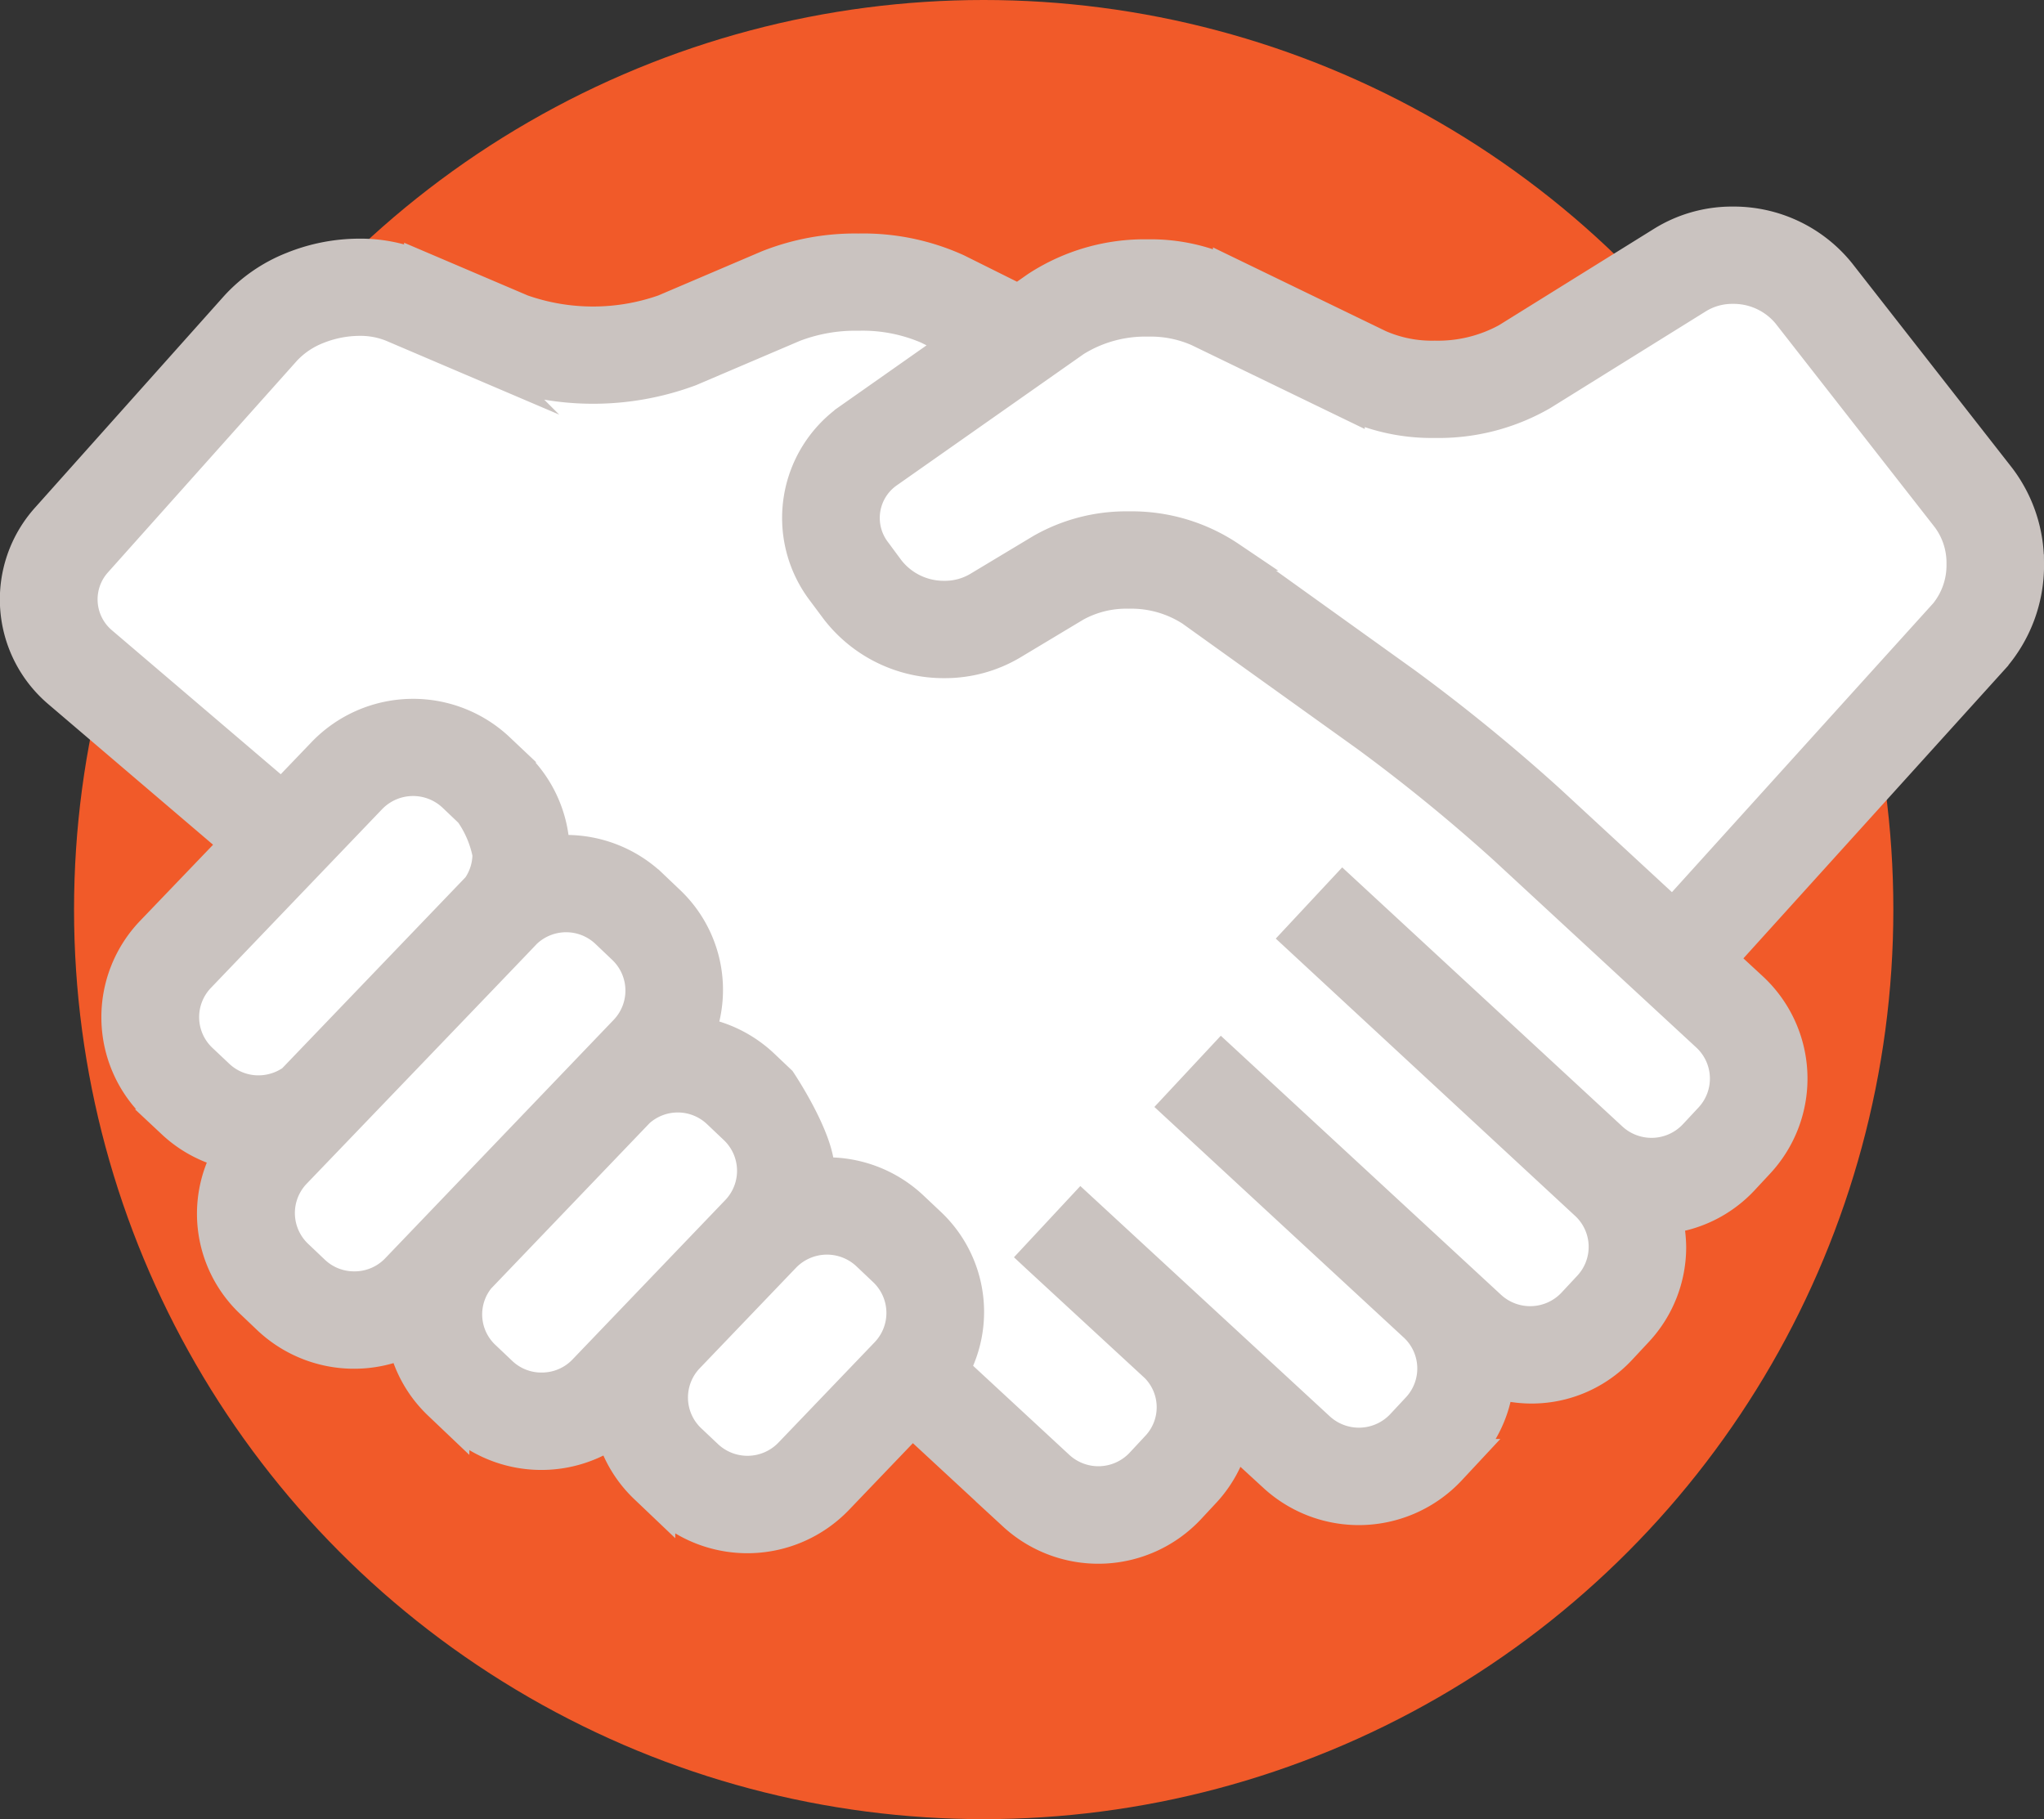
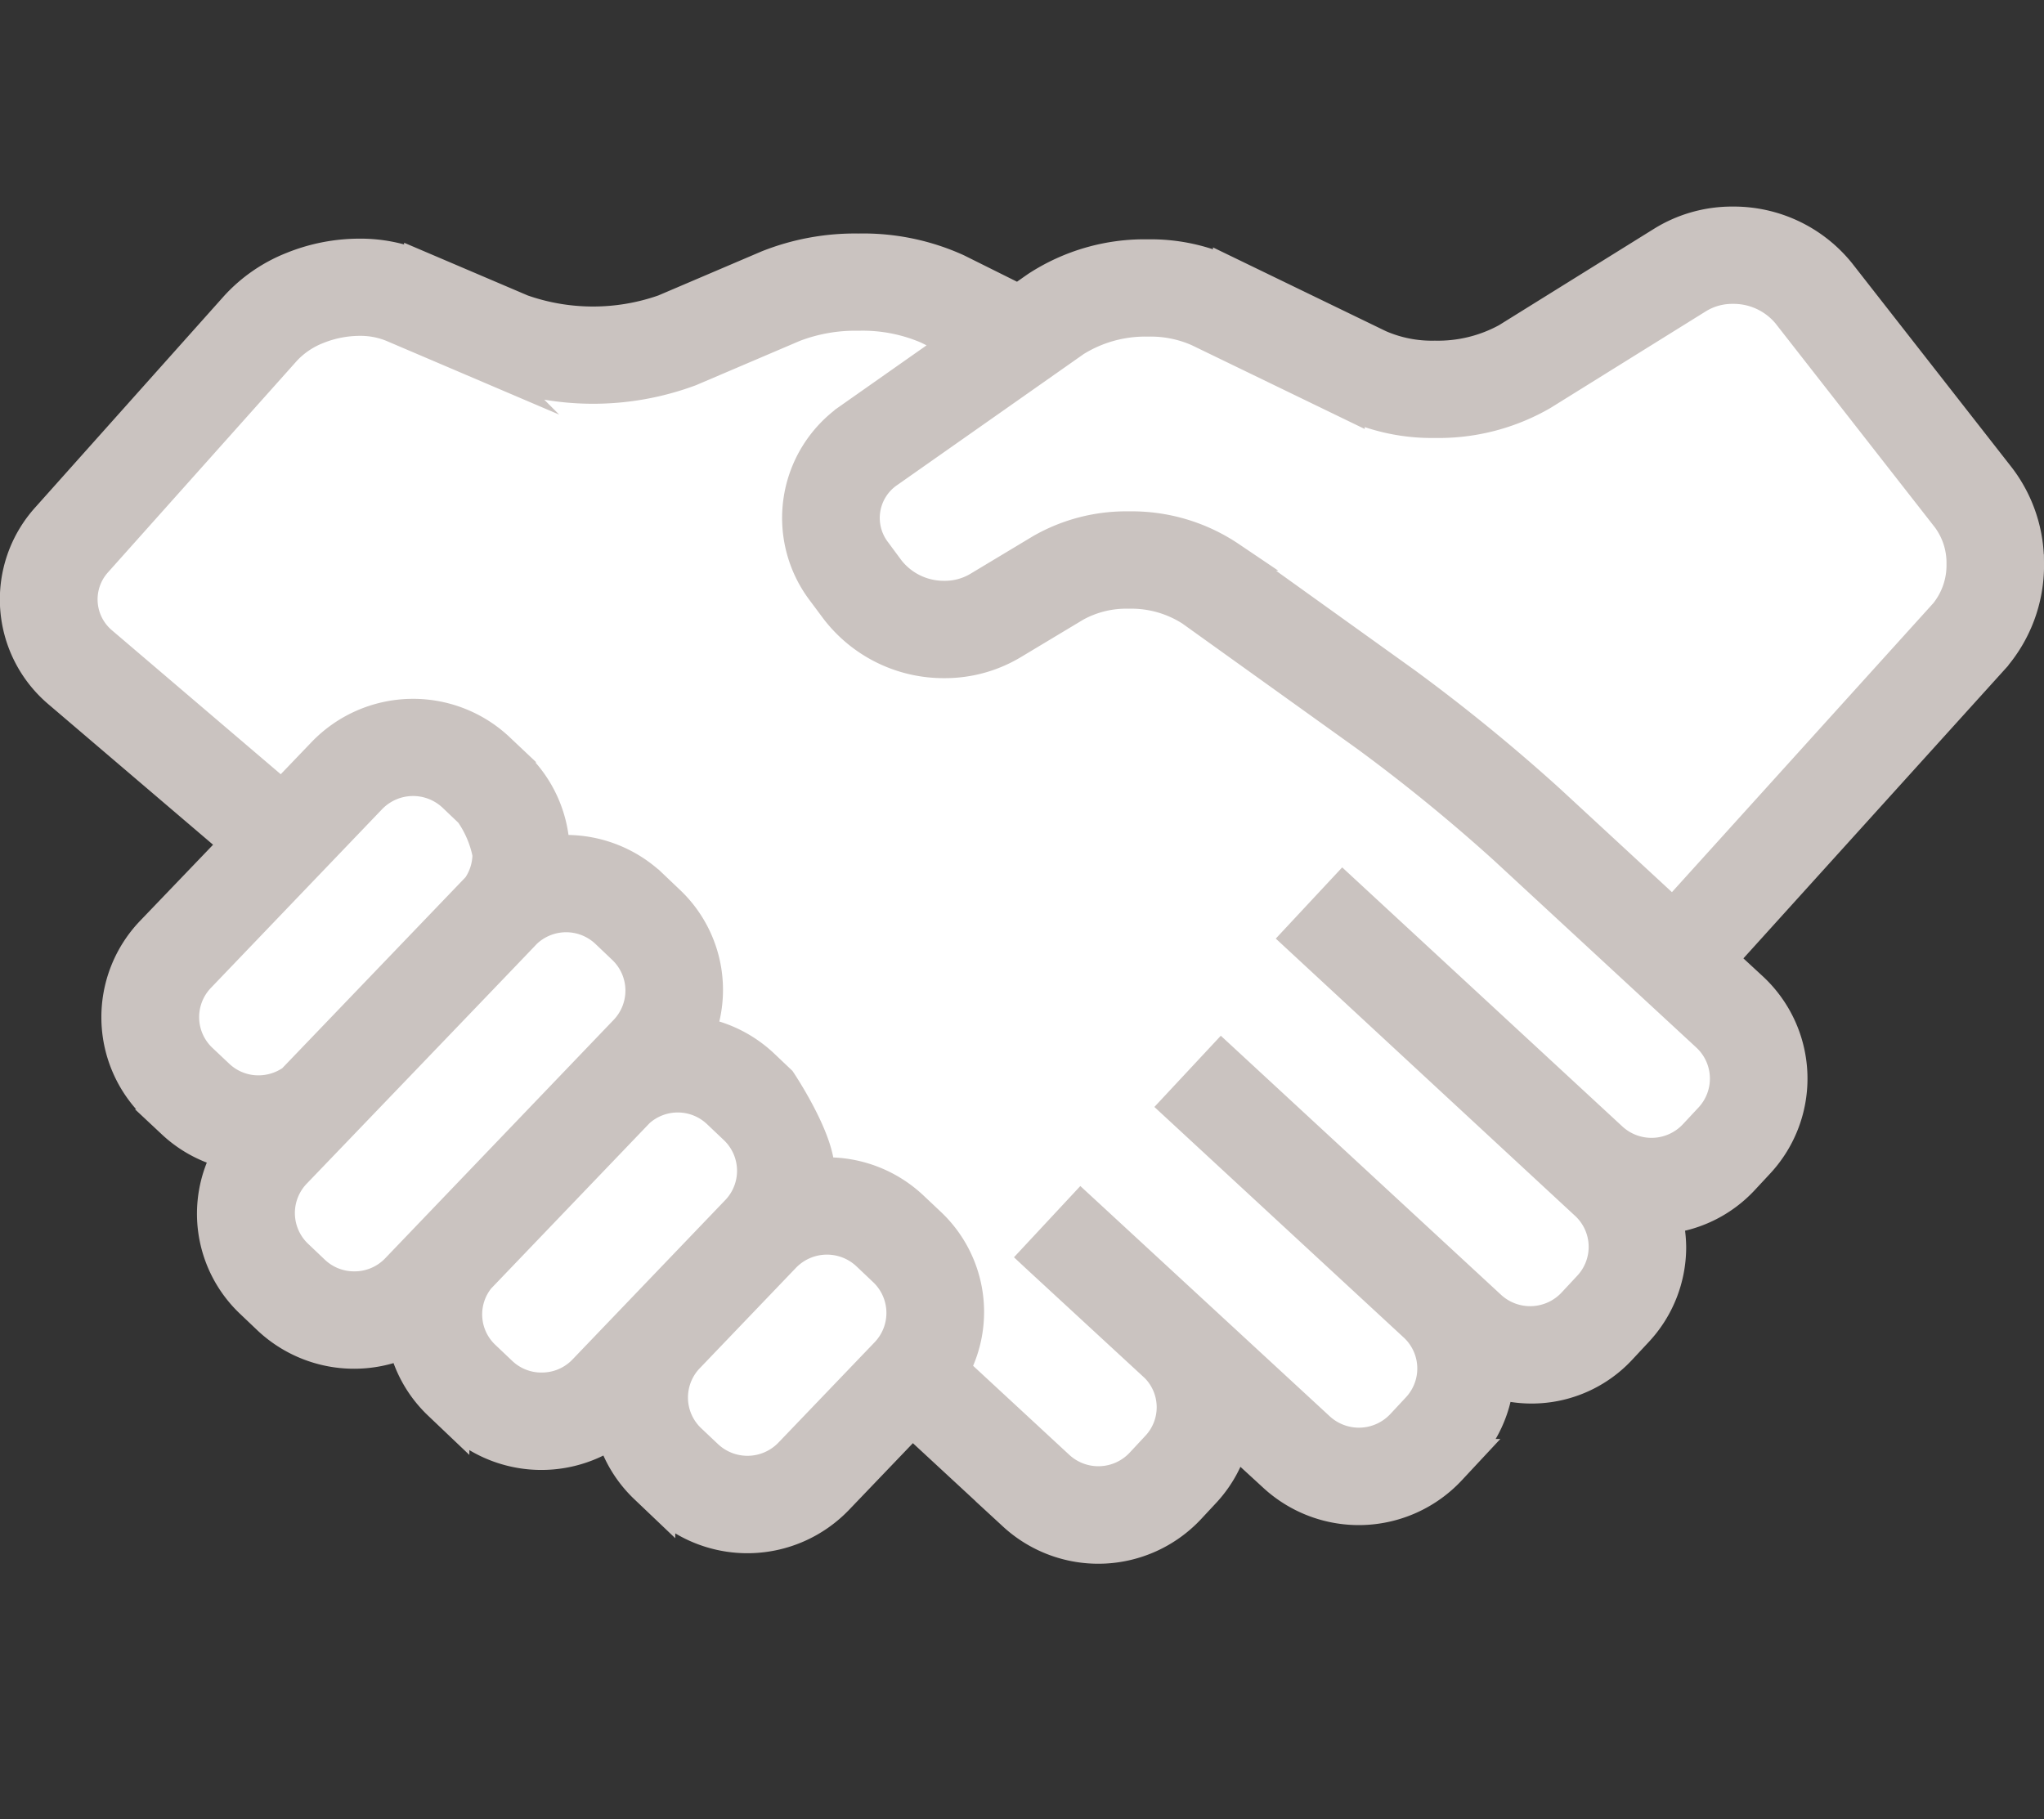
<svg xmlns="http://www.w3.org/2000/svg" width="140.438" height="125" viewBox="0 0 140.438 125">
  <rect x="0" y="0" width="140.438" height="125" fill="#333333" stroke="none" />
  <g id="shakehands_icon" data-name="shakehands icon" transform="translate(-1412.223 -581.947)">
-     <circle id="Ellipse_29" data-name="Ellipse 29" cx="62.5" cy="62.5" r="62.5" transform="translate(1417.31 581.947)" fill="#f15a29" />
    <g id="Group_293" data-name="Group 293">
      <path id="Path_7027" data-name="Path 7027" d="M1426.114,654.663a3.9,3.9,0,0,1-.135-5.516l11.783-12.295a3.954,3.954,0,0,1,5.547-.133l1.164,1.11a7.383,7.383,0,0,1,1.208,2.829,3.883,3.883,0,0,1-.7,2.207c-.039.039-12.717,13.252-12.717,13.252a3.965,3.965,0,0,1-2.279.725,3.909,3.909,0,0,1-2.7-1.07Zm10.443,15.643a3.906,3.906,0,0,1-2.7-1.07l-1.171-1.112h0a3.913,3.913,0,0,1-.132-5.516s15.706-16.349,15.838-16.507a3.934,3.934,0,0,1,5.421-.026l1.17,1.113a3.905,3.905,0,0,1,.132,5.518l-15.712,16.4a3.915,3.915,0,0,1-2.839,1.2Zm12.875,6.954a3.9,3.9,0,0,1-2.7-1.071l-1.173-1.113a3.876,3.876,0,0,1-.341-5.255l10.938-11.416a3.919,3.919,0,0,1,5.324.054l1.173,1.114a3.906,3.906,0,0,1,.132,5.517l-10.512,10.969a3.9,3.9,0,0,1-2.837,1.2Zm16.983,4.519a3.954,3.954,0,0,1-5.544.13L1459.7,680.8a3.9,3.9,0,0,1-.131-5.516l6.633-6.927a3.958,3.958,0,0,1,5.547-.13l1.173,1.113a3.911,3.911,0,0,1,.128,5.517Zm63.249-23.064-1.1,1.18a3.954,3.954,0,0,1-5.543.2l-18.53-17.137-3.2,3.431,19.835,18.376a3.9,3.9,0,0,1,.2,5.518l-1.1,1.18a3.954,3.954,0,0,1-5.539.2l-18.537-17.137-3.2,3.431,16.45,15.212a3.9,3.9,0,0,1,.16,5.462l-1.1,1.179a3.956,3.956,0,0,1-5.544.2L1486.5,664.862h0l0,0L1483.3,668.3l0,0,.062.058,8.222,7.589a3.862,3.862,0,0,1,.071,5.343l-1.1,1.182a3.944,3.944,0,0,1-5.533.2l-7.158-6.629a8.45,8.45,0,0,0-1.7-10.094L1475,664.833a8.627,8.627,0,0,0-5.947-2.362c-.166,0-.332.037-.494.047,0-.039.01-.08.01-.119,0-2.258-2.667-6.219-2.667-6.219l-1.17-1.11a8.607,8.607,0,0,0-4.342-2.213,8.463,8.463,0,0,0-2.158-9.058l-1.171-1.114a8.632,8.632,0,0,0-5.95-2.365c-.249,0-.494.05-.741.072a8.54,8.54,0,0,0-2.64-5.947h0l-1.168-1.11a8.671,8.671,0,0,0-12.2.285l-2.782,2.9-12.32-10.508a3.778,3.778,0,0,1-.367-5.4l13-14.559a5.928,5.928,0,0,1,2.172-1.466,7.735,7.735,0,0,1,2.857-.561,5.69,5.69,0,0,1,2.221.417l7.136,3.045a19.232,19.232,0,0,0,13.39,0l7.133-3.044a11.687,11.687,0,0,1,4.409-.771,11.2,11.2,0,0,1,4.713.908c.674.334,1.313.653,1.905.95l-7.275,5.115a8.4,8.4,0,0,0-1.918,11.928l0,0,.961,1.292a9.393,9.393,0,0,0,7.514,3.679,9.122,9.122,0,0,0,4.7-1.281l4.351-2.612a7.152,7.152,0,0,1,3.613-.879,7.519,7.519,0,0,1,4.255,1.2l12.038,8.63a120.6,120.6,0,0,1,9.461,7.72l13.932,12.882a3.9,3.9,0,0,1,.2,5.513Zm16.055-34.568-18.561,20.523-8.427-7.789a123.92,123.92,0,0,0-9.912-8.087l-12.034-8.631a12.167,12.167,0,0,0-7.009-2.079,11.852,11.852,0,0,0-6.047,1.553l-4.348,2.612a4.4,4.4,0,0,1-2.27.607,4.694,4.694,0,0,1-3.736-1.785l-.958-1.291,0,0a3.73,3.73,0,0,1,.854-5.308l12.865-9.038a9.041,9.041,0,0,1,4.971-1.356,7.955,7.955,0,0,1,3.407.678l10.474,5.073a13.52,13.52,0,0,0,5.827,1.212,14.325,14.325,0,0,0,7.408-1.911l10.7-6.657a4.446,4.446,0,0,1,2.357-.646,4.748,4.748,0,0,1,3.711,1.72l10.969,14.035a5.111,5.111,0,0,1,1,3.113,5.183,5.183,0,0,1-1.234,3.455Z" fill="#fff" />
    </g>
    <g id="Group_294" data-name="Group 294">
      <path id="Path_7028" data-name="Path 7028" d="M1551.661,620.692a9.726,9.726,0,0,0-1.988-5.99L1538.7,600.667a9.437,9.437,0,0,0-7.427-3.526,9.153,9.153,0,0,0-4.851,1.359l-10.7,6.655a9.772,9.772,0,0,1-4.916,1.2,8.906,8.906,0,0,1-3.77-.74l-10.473-5.073a12.636,12.636,0,0,0-5.467-1.15,13.613,13.613,0,0,0-7.688,2.216l-1.222.857-4.161-2.072a15.682,15.682,0,0,0-6.821-1.4,16.312,16.312,0,0,0-6.261,1.148l-7.134,3.044a14.63,14.63,0,0,1-9.681,0l-7.14-3.045a10.391,10.391,0,0,0-4.075-.794,12.388,12.388,0,0,0-4.636.91,10.554,10.554,0,0,0-3.911,2.691l-13,14.559a8.441,8.441,0,0,0,.825,12.066l12.127,10.347-5.754,6a8.569,8.569,0,0,0,.294,12.138l1.168,1.109a8.554,8.554,0,0,0,3.8,2.061,8.473,8.473,0,0,0,1.6,10.293h0l1.171,1.114a8.682,8.682,0,0,0,9.318,1.686,8.484,8.484,0,0,0,2.385,4.153l1.171,1.114a8.662,8.662,0,0,0,10.735.922,8.5,8.5,0,0,0,2.243,3.686l1.17,1.114a8.677,8.677,0,0,0,12.2-.289l5.084-5.309,6.908,6.393a8.665,8.665,0,0,0,12.187-.439l1.1-1.181a8.512,8.512,0,0,0,1.933-3.5l2.677,2.47a8.682,8.682,0,0,0,12.2-.45l1.1-1.18a8.472,8.472,0,0,0,2.2-4.739,8.442,8.442,0,0,0,8.468-2.43l1.1-1.18a8.544,8.544,0,0,0,2.3-5.842,8.842,8.842,0,0,0-.236-1.926,8.547,8.547,0,0,0,5.173-2.619l1.1-1.182a8.582,8.582,0,0,0-.449-12.138l-2.061-1.905,18.612-20.579a9.8,9.8,0,0,0,2.448-6.591Zm-125.544,33.971a3.9,3.9,0,0,1-.135-5.516l11.782-12.3a3.955,3.955,0,0,1,5.547-.132l1.165,1.11a7.4,7.4,0,0,1,1.208,2.829,3.9,3.9,0,0,1-.7,2.207c-.04.039-12.717,13.252-12.717,13.252a3.967,3.967,0,0,1-2.279.725,3.908,3.908,0,0,1-2.7-1.07Zm10.443,15.643a3.9,3.9,0,0,1-2.7-1.07l-1.171-1.112,0,0a3.913,3.913,0,0,1-.132-5.516s15.706-16.348,15.838-16.506a3.931,3.931,0,0,1,5.42-.027l1.171,1.114a3.908,3.908,0,0,1,.132,5.518l-15.713,16.4a3.914,3.914,0,0,1-2.838,1.2Zm12.874,6.954a3.9,3.9,0,0,1-2.7-1.071l-1.173-1.113a3.875,3.875,0,0,1-.342-5.255l10.938-11.416a3.92,3.92,0,0,1,5.325.054l1.173,1.113a3.906,3.906,0,0,1,.131,5.518l-10.511,10.968a3.9,3.9,0,0,1-2.838,1.2Zm16.983,4.518a3.951,3.951,0,0,1-5.543.131L1459.7,680.8a3.905,3.905,0,0,1-.132-5.516l6.634-6.926a3.956,3.956,0,0,1,5.546-.13l1.173,1.112a3.911,3.911,0,0,1,.129,5.518Zm63.25-23.063-1.1,1.18a3.954,3.954,0,0,1-5.543.2l-18.53-17.137-3.2,3.431,19.835,18.376a3.9,3.9,0,0,1,.2,5.518l-1.1,1.18a3.954,3.954,0,0,1-5.539.2l-18.536-17.137-3.2,3.431,16.449,15.212a3.9,3.9,0,0,1,.161,5.461l-1.1,1.18a3.957,3.957,0,0,1-5.545.2l-16.416-15.157h0l0,0-3.2,3.436,0,0,.062.058,8.222,7.589a3.862,3.862,0,0,1,.071,5.343l-1.1,1.181a3.943,3.943,0,0,1-5.533.2l-7.159-6.629a8.451,8.451,0,0,0-1.695-10.094L1475,664.833a8.625,8.625,0,0,0-5.948-2.362c-.165,0-.331.037-.493.047,0-.04.01-.08.01-.12,0-2.257-2.667-6.218-2.667-6.218l-1.171-1.111a8.609,8.609,0,0,0-4.342-2.212,8.464,8.464,0,0,0-2.157-9.058l-1.171-1.114a8.642,8.642,0,0,0-5.951-2.366c-.249,0-.493.051-.74.073a8.546,8.546,0,0,0-2.64-5.948h0l-1.168-1.109a8.672,8.672,0,0,0-12.2.285l-2.781,2.9-12.321-10.508a3.776,3.776,0,0,1-.366-5.4l13-14.559a5.93,5.93,0,0,1,2.173-1.466,7.747,7.747,0,0,1,2.856-.562,5.7,5.7,0,0,1,2.221.417l7.137,3.045a19.214,19.214,0,0,0,13.389,0l7.134-3.044a11.708,11.708,0,0,1,4.409-.77,11.2,11.2,0,0,1,4.713.908c.674.334,1.312.653,1.905.95l-7.275,5.114a8.4,8.4,0,0,0-1.918,11.929l0,0,.962,1.291a9.39,9.39,0,0,0,7.514,3.68,9.127,9.127,0,0,0,4.7-1.281l4.35-2.612a7.148,7.148,0,0,1,3.614-.879,7.518,7.518,0,0,1,4.255,1.2l12.038,8.63a120.346,120.346,0,0,1,9.461,7.72l13.932,12.882a3.906,3.906,0,0,1,.2,5.513Zm16.055-34.569-18.561,20.524-8.428-7.789a124.1,124.1,0,0,0-9.911-8.087l-12.035-8.631a12.161,12.161,0,0,0-7.008-2.079,11.852,11.852,0,0,0-6.047,1.552l-4.348,2.613a4.4,4.4,0,0,1-2.27.607,4.7,4.7,0,0,1-3.737-1.785l-.957-1.291,0,0a3.73,3.73,0,0,1,.854-5.308l12.865-9.038a9.045,9.045,0,0,1,4.97-1.357,7.986,7.986,0,0,1,3.408.678l10.473,5.073a13.525,13.525,0,0,0,5.828,1.213,14.319,14.319,0,0,0,7.408-1.912l10.7-6.656a4.436,4.436,0,0,1,2.357-.646,4.751,4.751,0,0,1,3.711,1.719l10.968,14.036a5.1,5.1,0,0,1,1,3.113,5.19,5.19,0,0,1-1.234,3.454Z" fill="#cac3c0" stroke="#cac3c0" stroke-miterlimit="10" stroke-width="2" />
    </g>
  </g>
</svg>